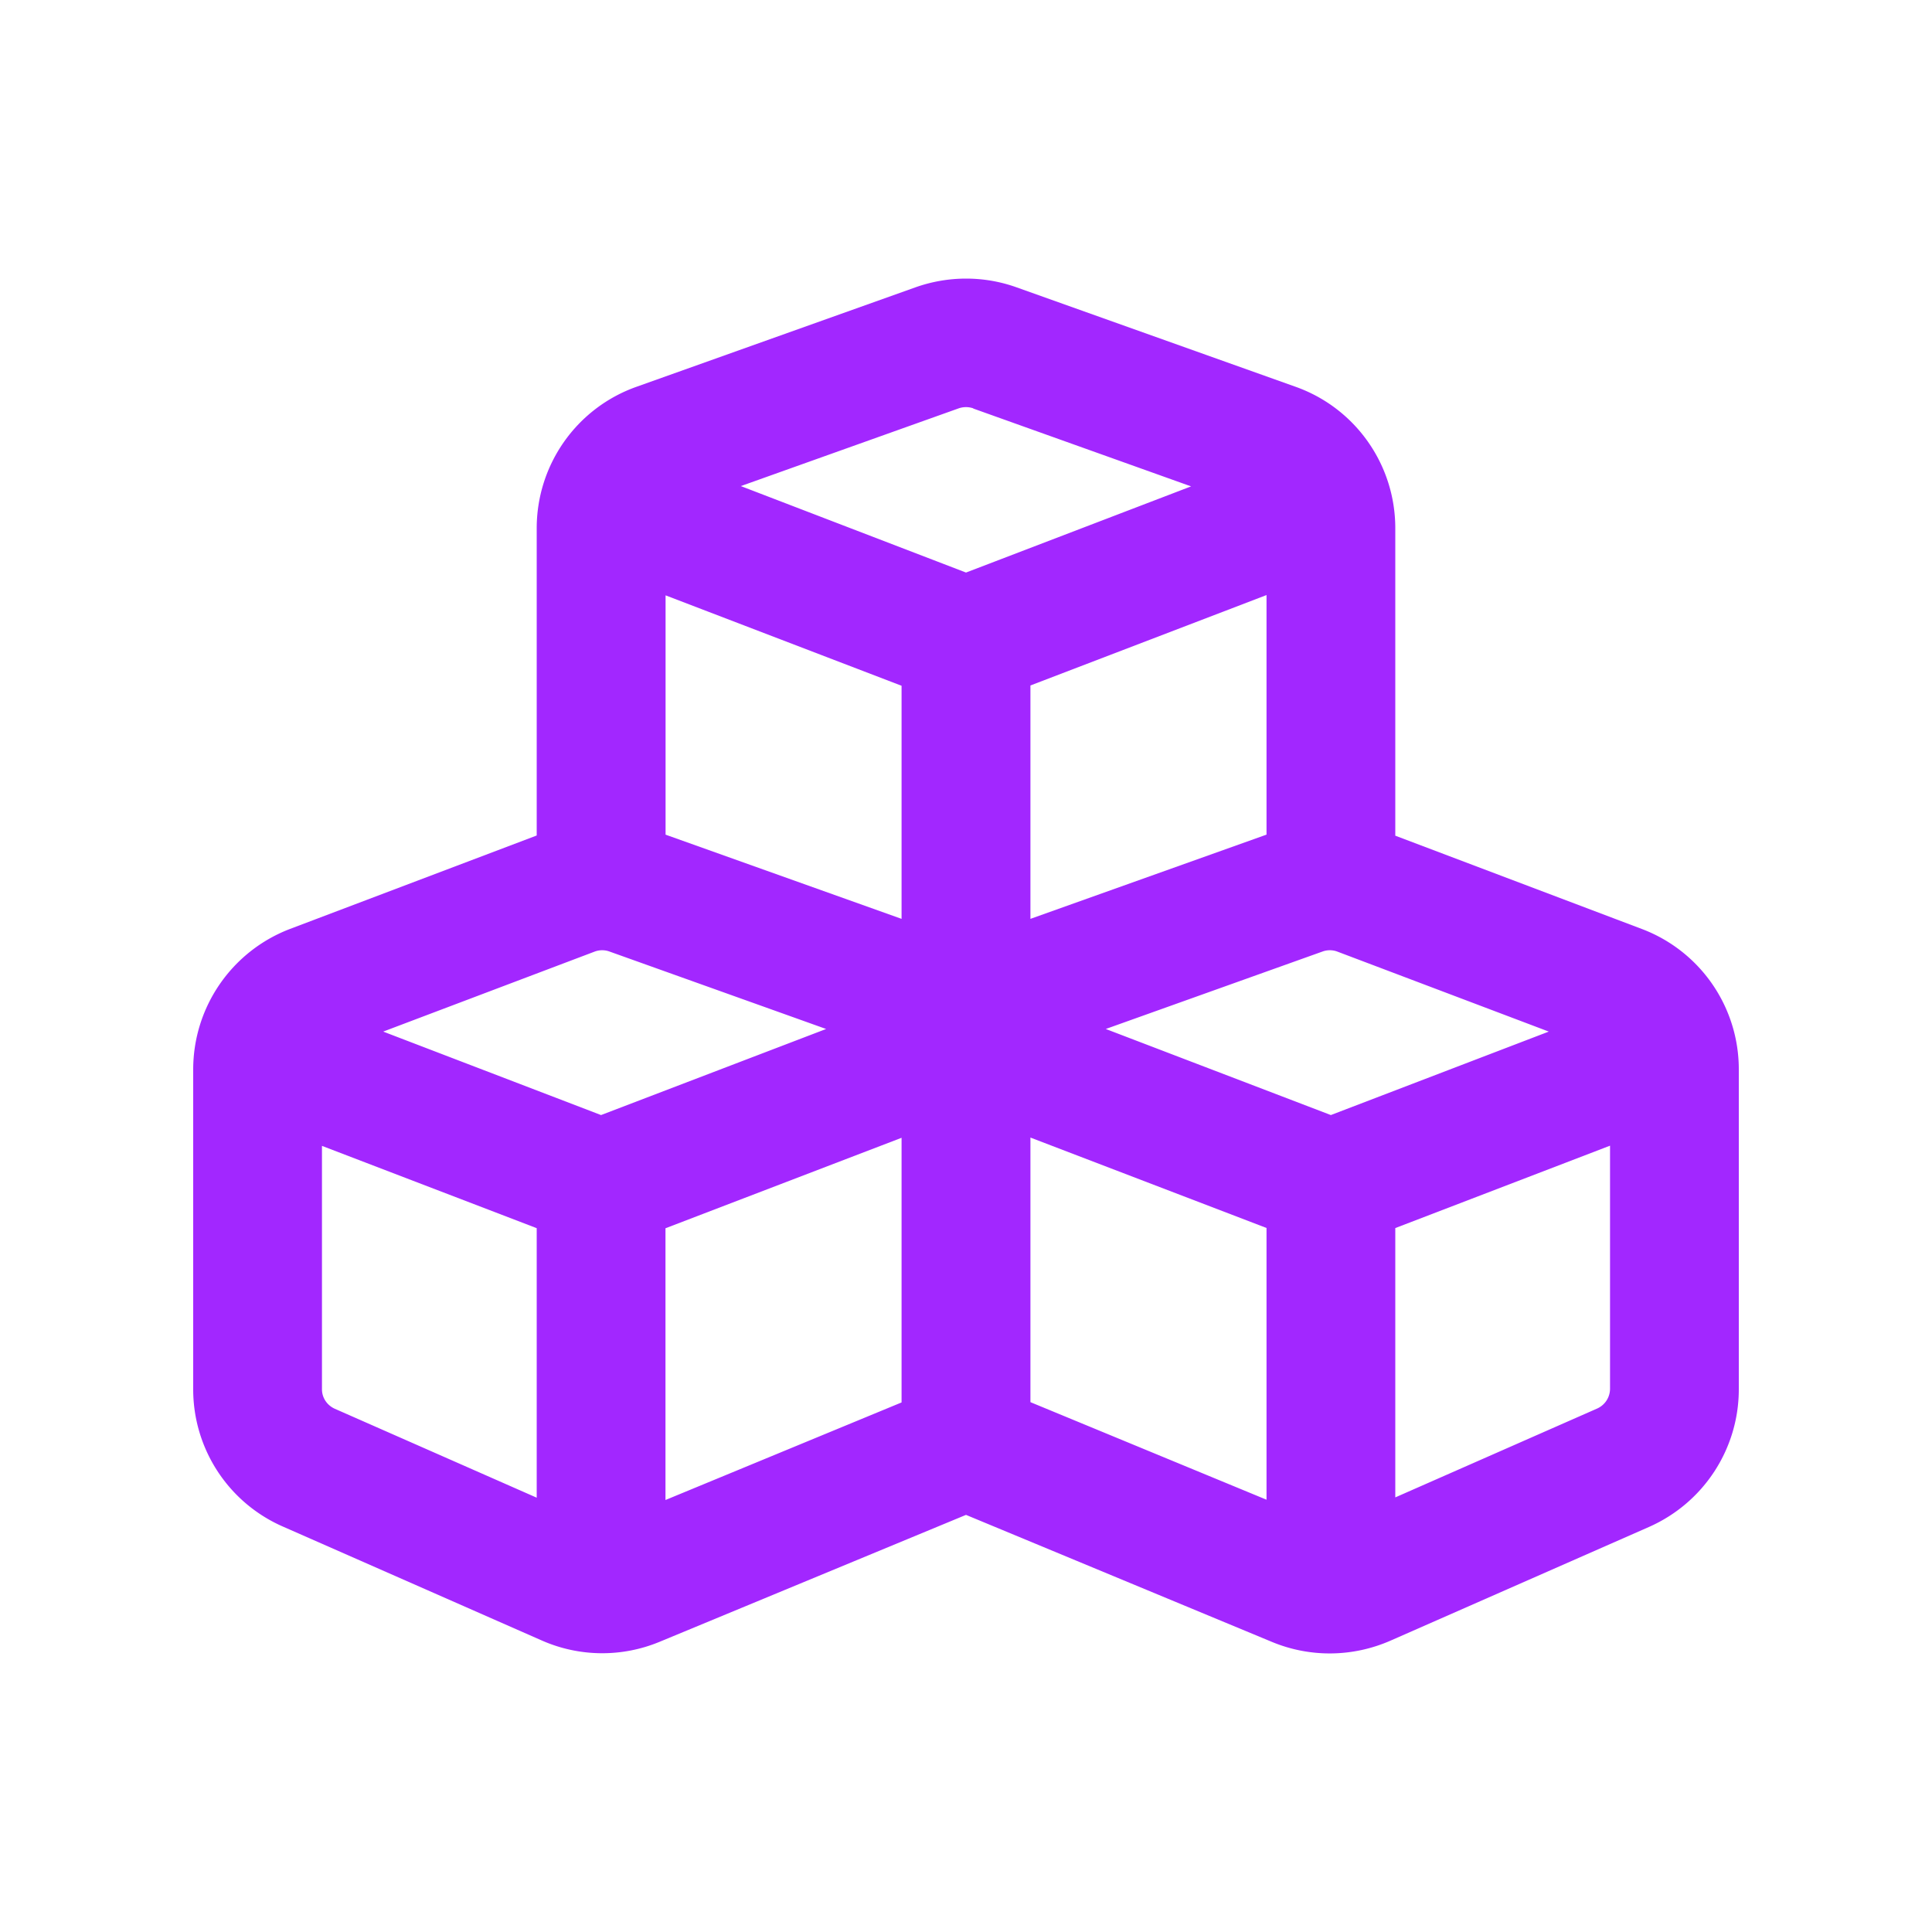
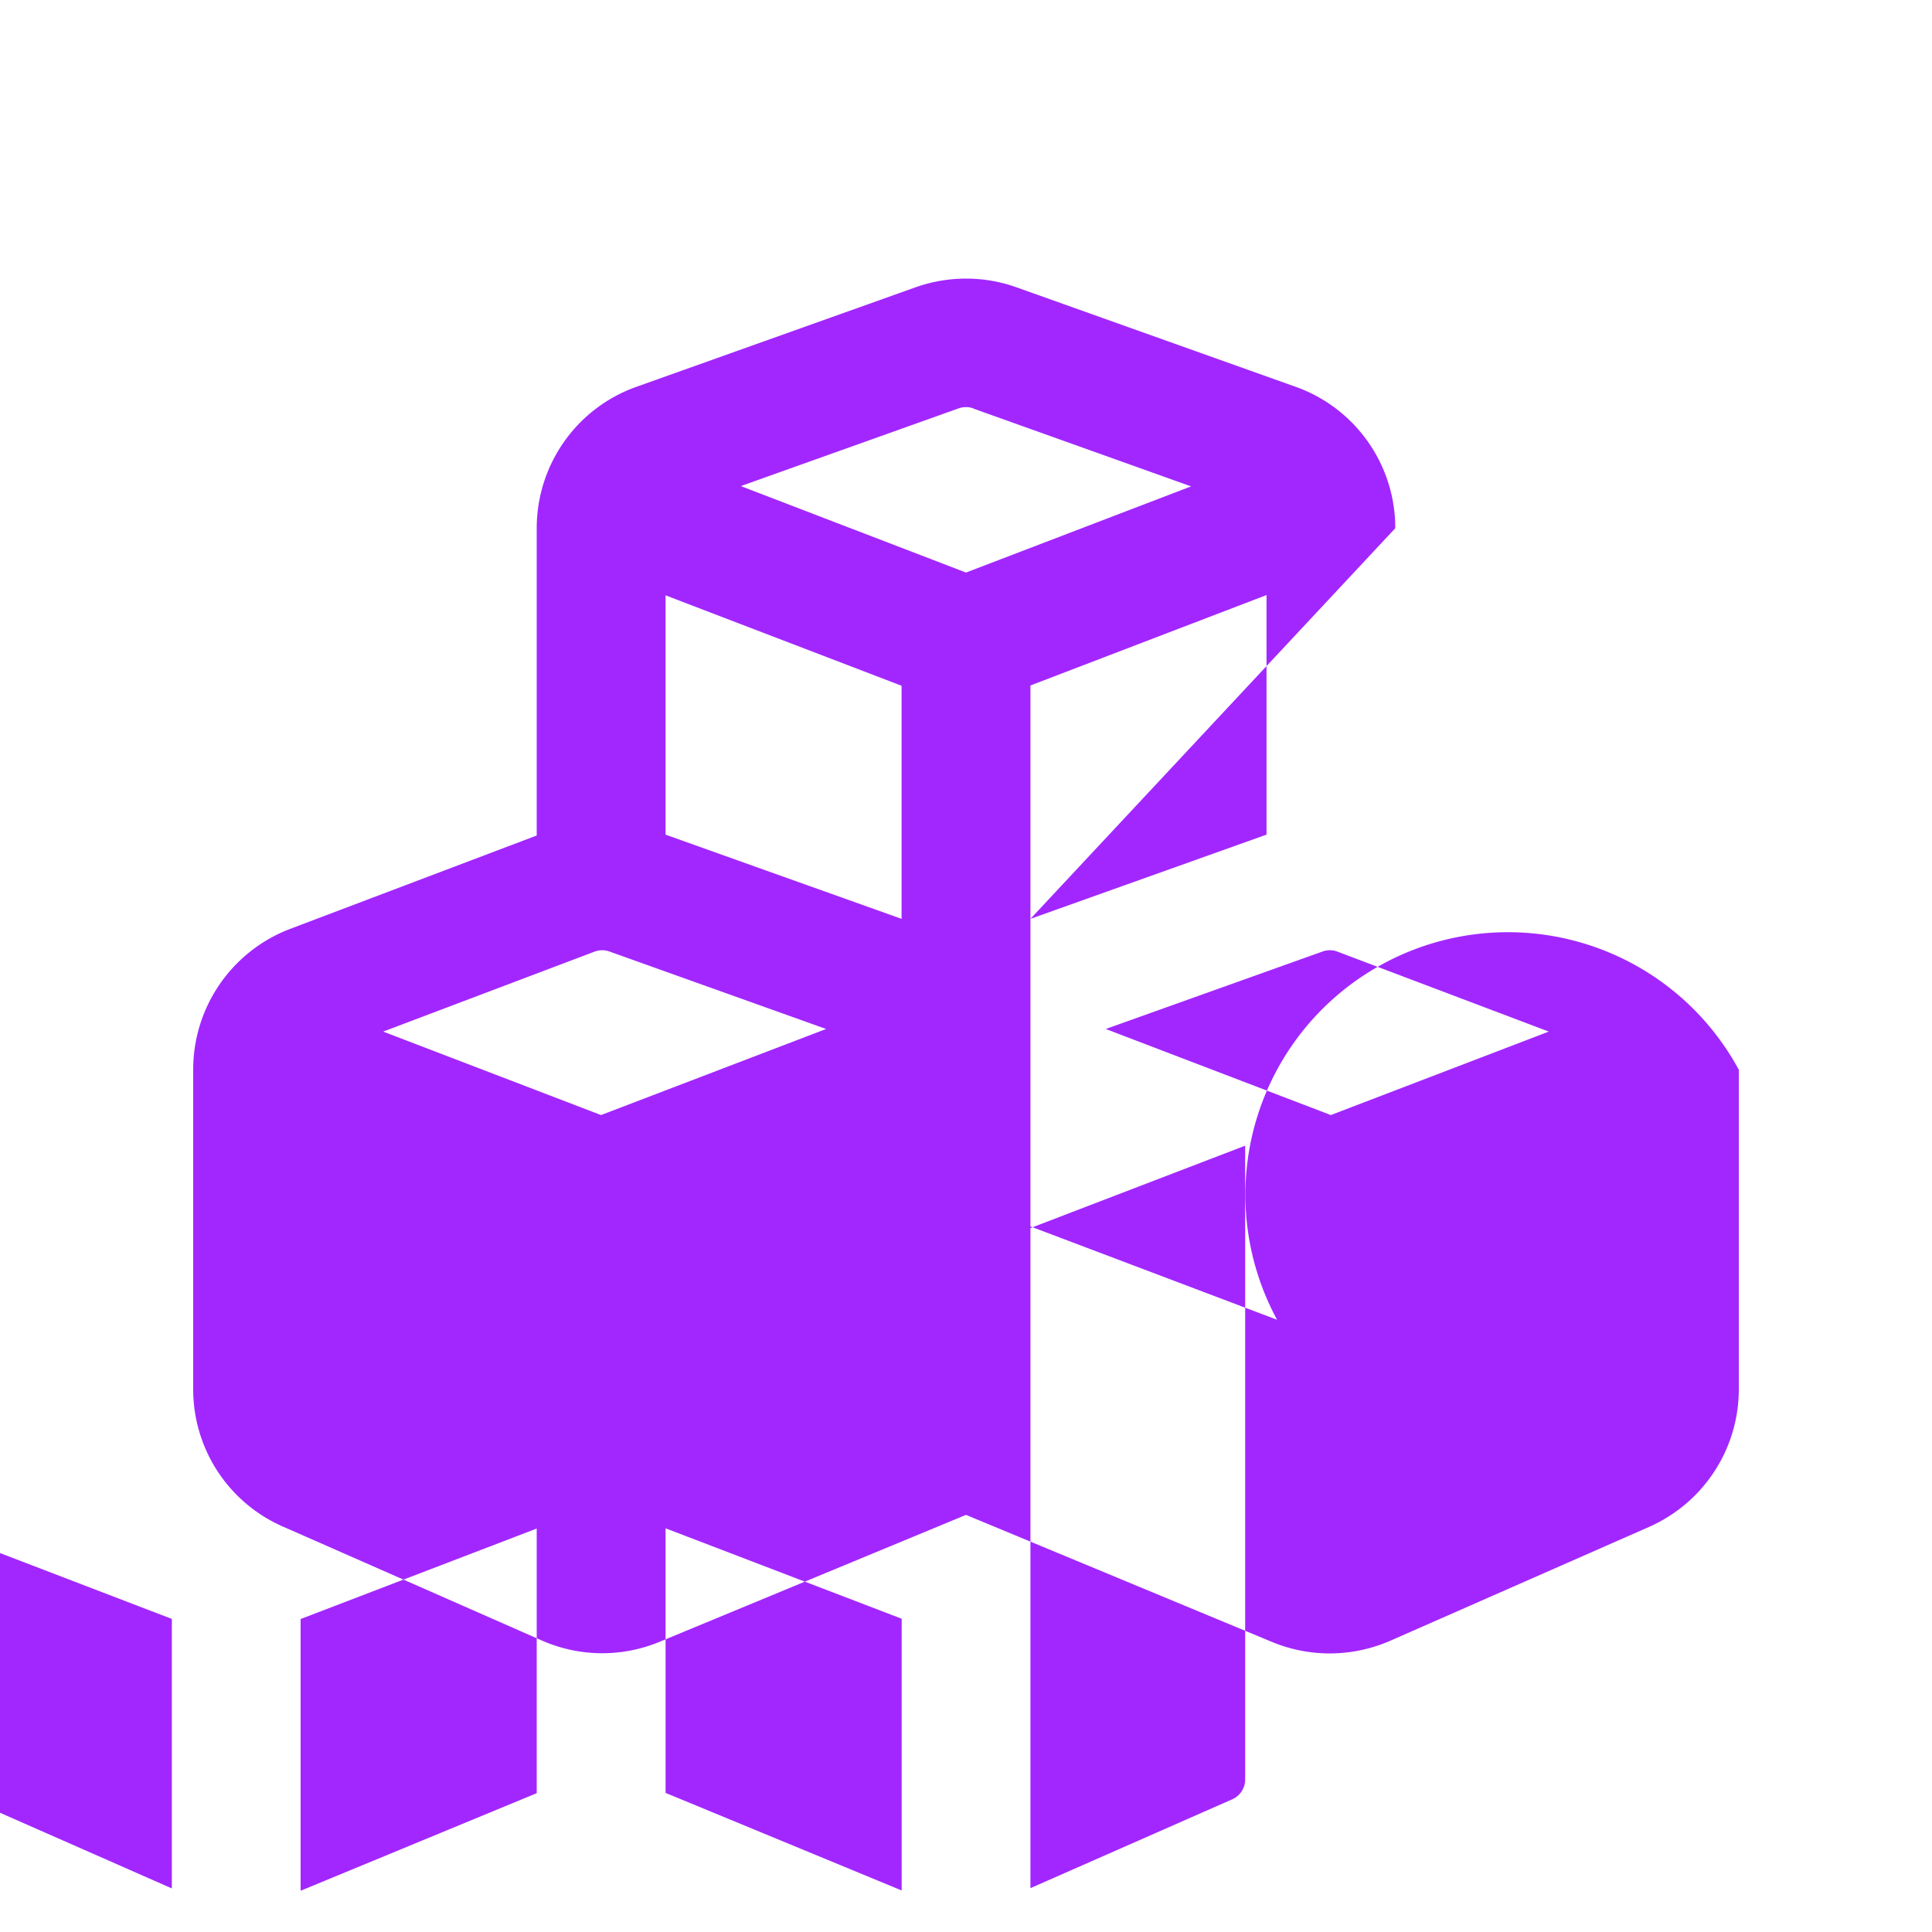
<svg xmlns="http://www.w3.org/2000/svg" width="20" height="20" fill="none">
-   <path fill="#A227FF" d="M10.075 4.227a.231.231 0 0 0-.15 0l-2.256.805L10 5.927l2.33-.892-2.255-.806v-.002ZM6.889 8.64l2.444.872V7.099L6.89 6.163v2.48-.002Zm3.778.872 2.444-.872V6.16l-2.444.936v2.417Zm3.777-4.045v3.184l2.553.966A1.552 1.552 0 0 1 18 11.074v3.308c0 .617-.364 1.175-.93 1.425l-2.678 1.178c-.39.17-.828.175-1.22.014L10 15.682l-3.172 1.314a1.55 1.55 0 0 1-1.22-.014l-2.677-1.178A1.55 1.55 0 0 1 2 14.382v-3.31c0-.648.4-1.226 1.003-1.456l2.553-.967v-3.18c0-.659.413-1.245 1.033-1.465l2.889-1.03c.339-.12.708-.12 1.044 0l2.89 1.03c.619.22 1.032.806 1.032 1.464Zm-5.11 6.311-2.445.937v2.813l2.444-1.01v-2.74Zm-5.867 2.806 2.089.92v-2.79l-2.223-.852v2.52c0 .088.053.166.134.202Zm9.644.942v-2.814l-2.444-.936v2.739l2.444 1.01Zm1.333-.025 2.09-.92a.225.225 0 0 0 .133-.203V11.86l-2.223.853v2.789ZM6.306 9.849a.222.222 0 0 0-.153.003l-2.186.827 2.255.864 2.33-.891-2.246-.803Zm7.388 0-2.247.803 2.33.891 2.256-.864-2.186-.827a.222.222 0 0 0-.153-.003Z" />
+   <path fill="#A227FF" d="M10.075 4.227a.231.231 0 0 0-.15 0l-2.256.805L10 5.927l2.33-.892-2.255-.806v-.002ZM6.889 8.64l2.444.872V7.099L6.89 6.163v2.48-.002Zm3.778.872 2.444-.872V6.16l-2.444.936v2.417Zv3.184l2.553.966A1.552 1.552 0 0 1 18 11.074v3.308c0 .617-.364 1.175-.93 1.425l-2.678 1.178c-.39.17-.828.175-1.22.014L10 15.682l-3.172 1.314a1.55 1.55 0 0 1-1.22-.014l-2.677-1.178A1.55 1.55 0 0 1 2 14.382v-3.31c0-.648.4-1.226 1.003-1.456l2.553-.967v-3.18c0-.659.413-1.245 1.033-1.465l2.889-1.03c.339-.12.708-.12 1.044 0l2.89 1.03c.619.22 1.032.806 1.032 1.464Zm-5.11 6.311-2.445.937v2.813l2.444-1.01v-2.74Zm-5.867 2.806 2.089.92v-2.79l-2.223-.852v2.52c0 .088.053.166.134.202Zm9.644.942v-2.814l-2.444-.936v2.739l2.444 1.01Zm1.333-.025 2.09-.92a.225.225 0 0 0 .133-.203V11.86l-2.223.853v2.789ZM6.306 9.849a.222.222 0 0 0-.153.003l-2.186.827 2.255.864 2.33-.891-2.246-.803Zm7.388 0-2.247.803 2.33.891 2.256-.864-2.186-.827a.222.222 0 0 0-.153-.003Z" />
</svg>